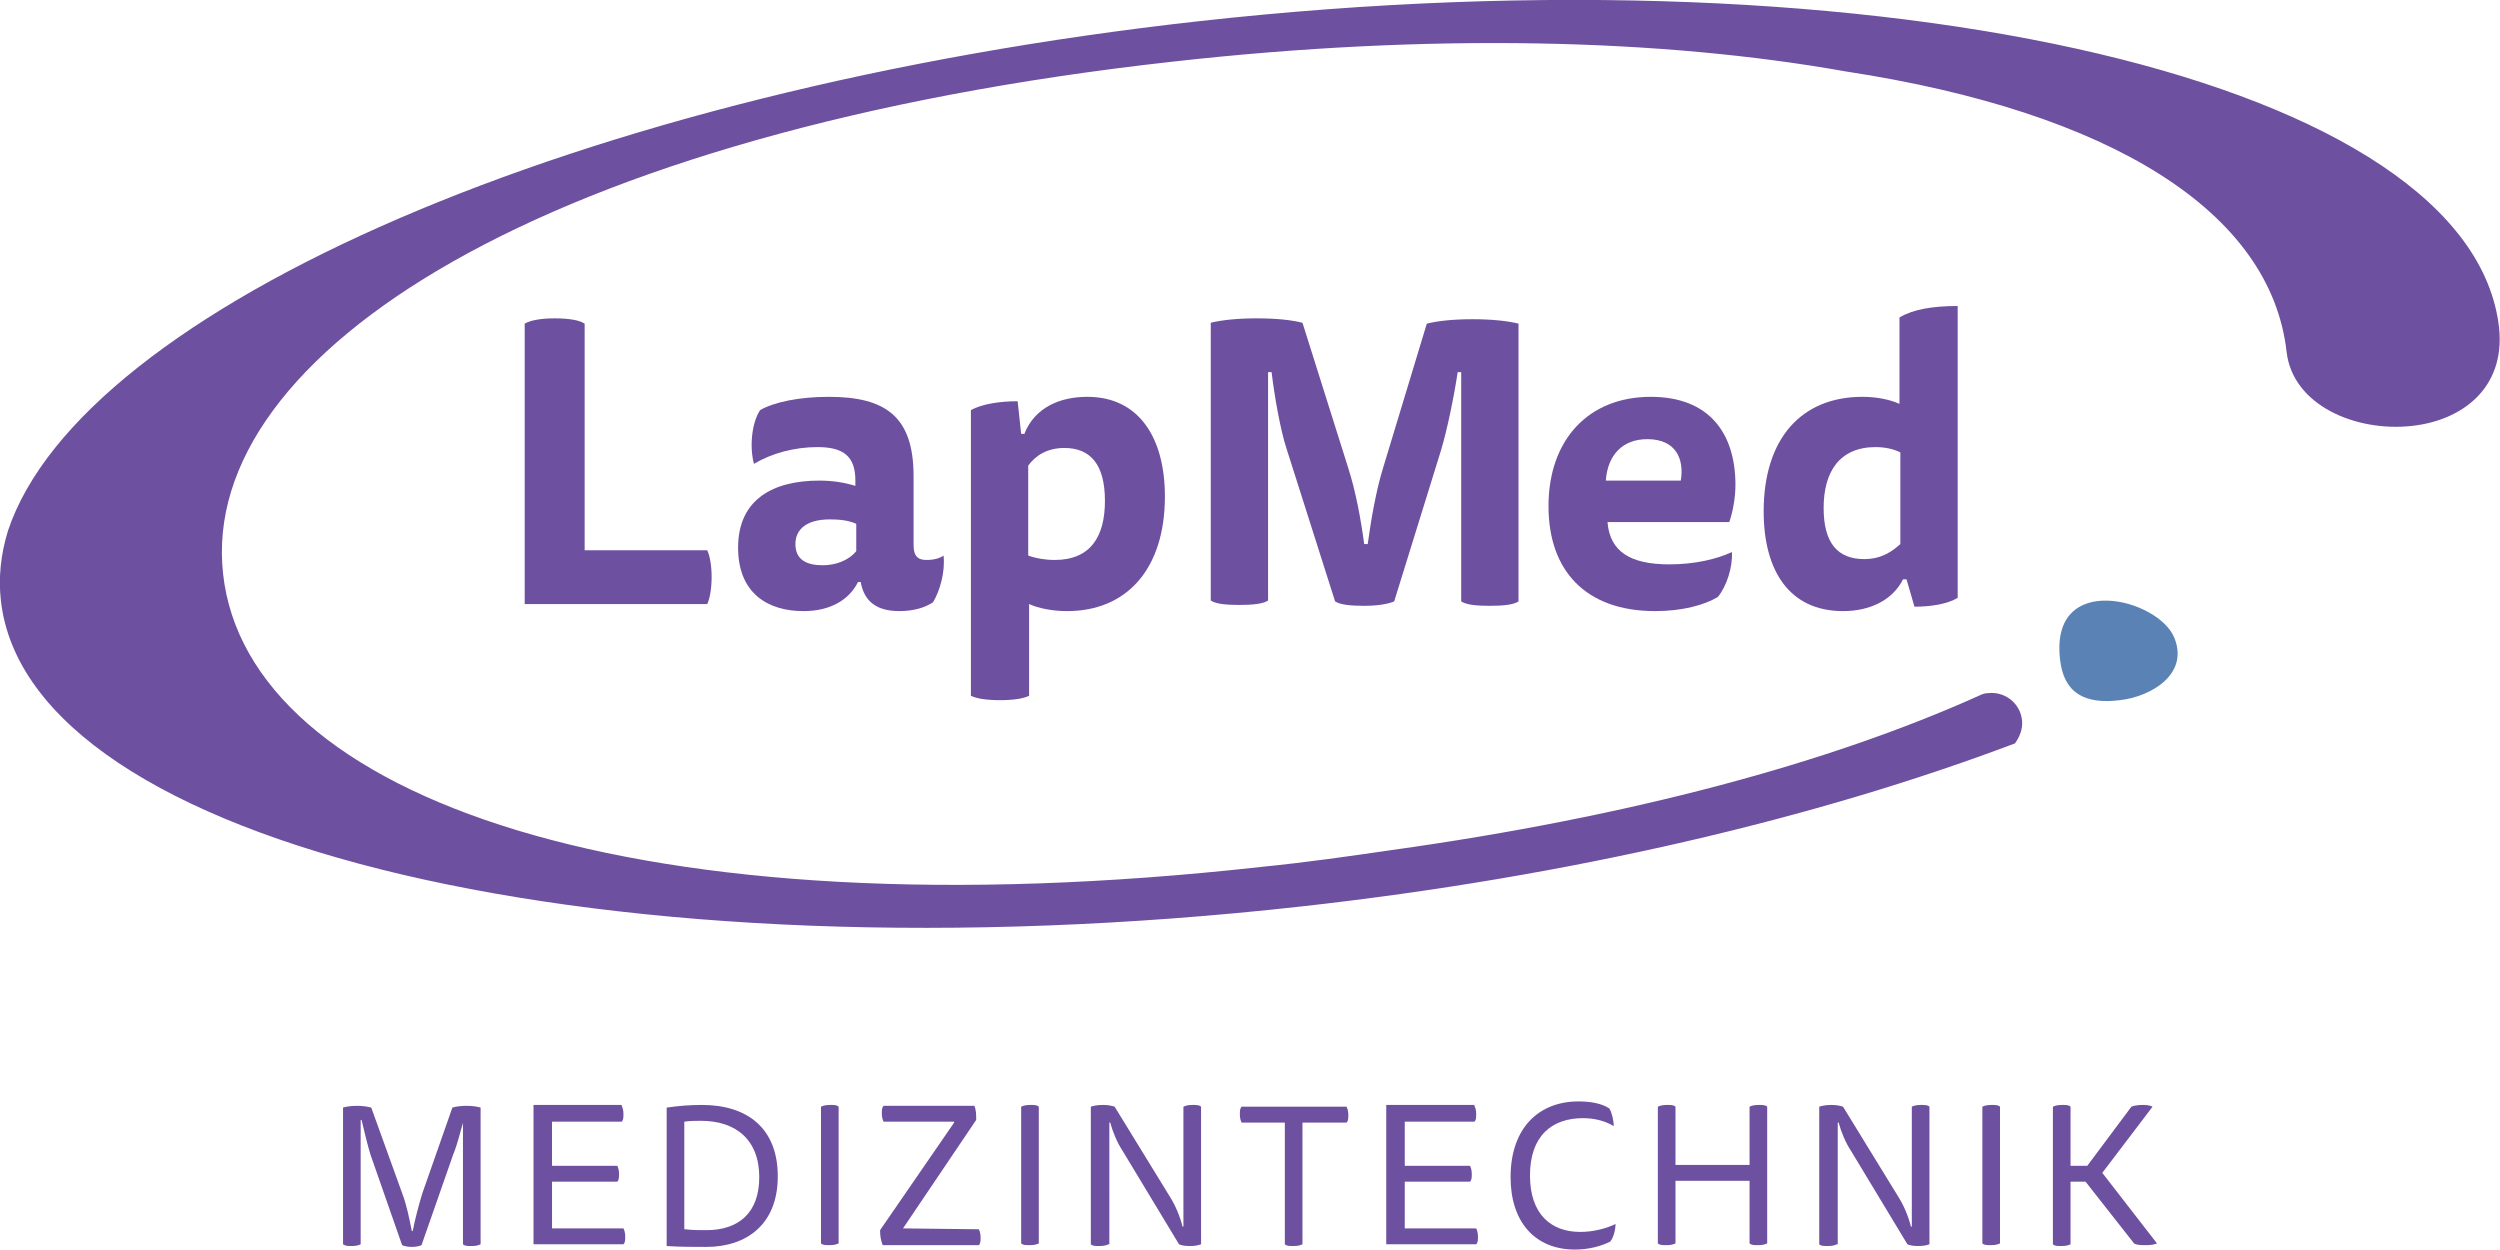
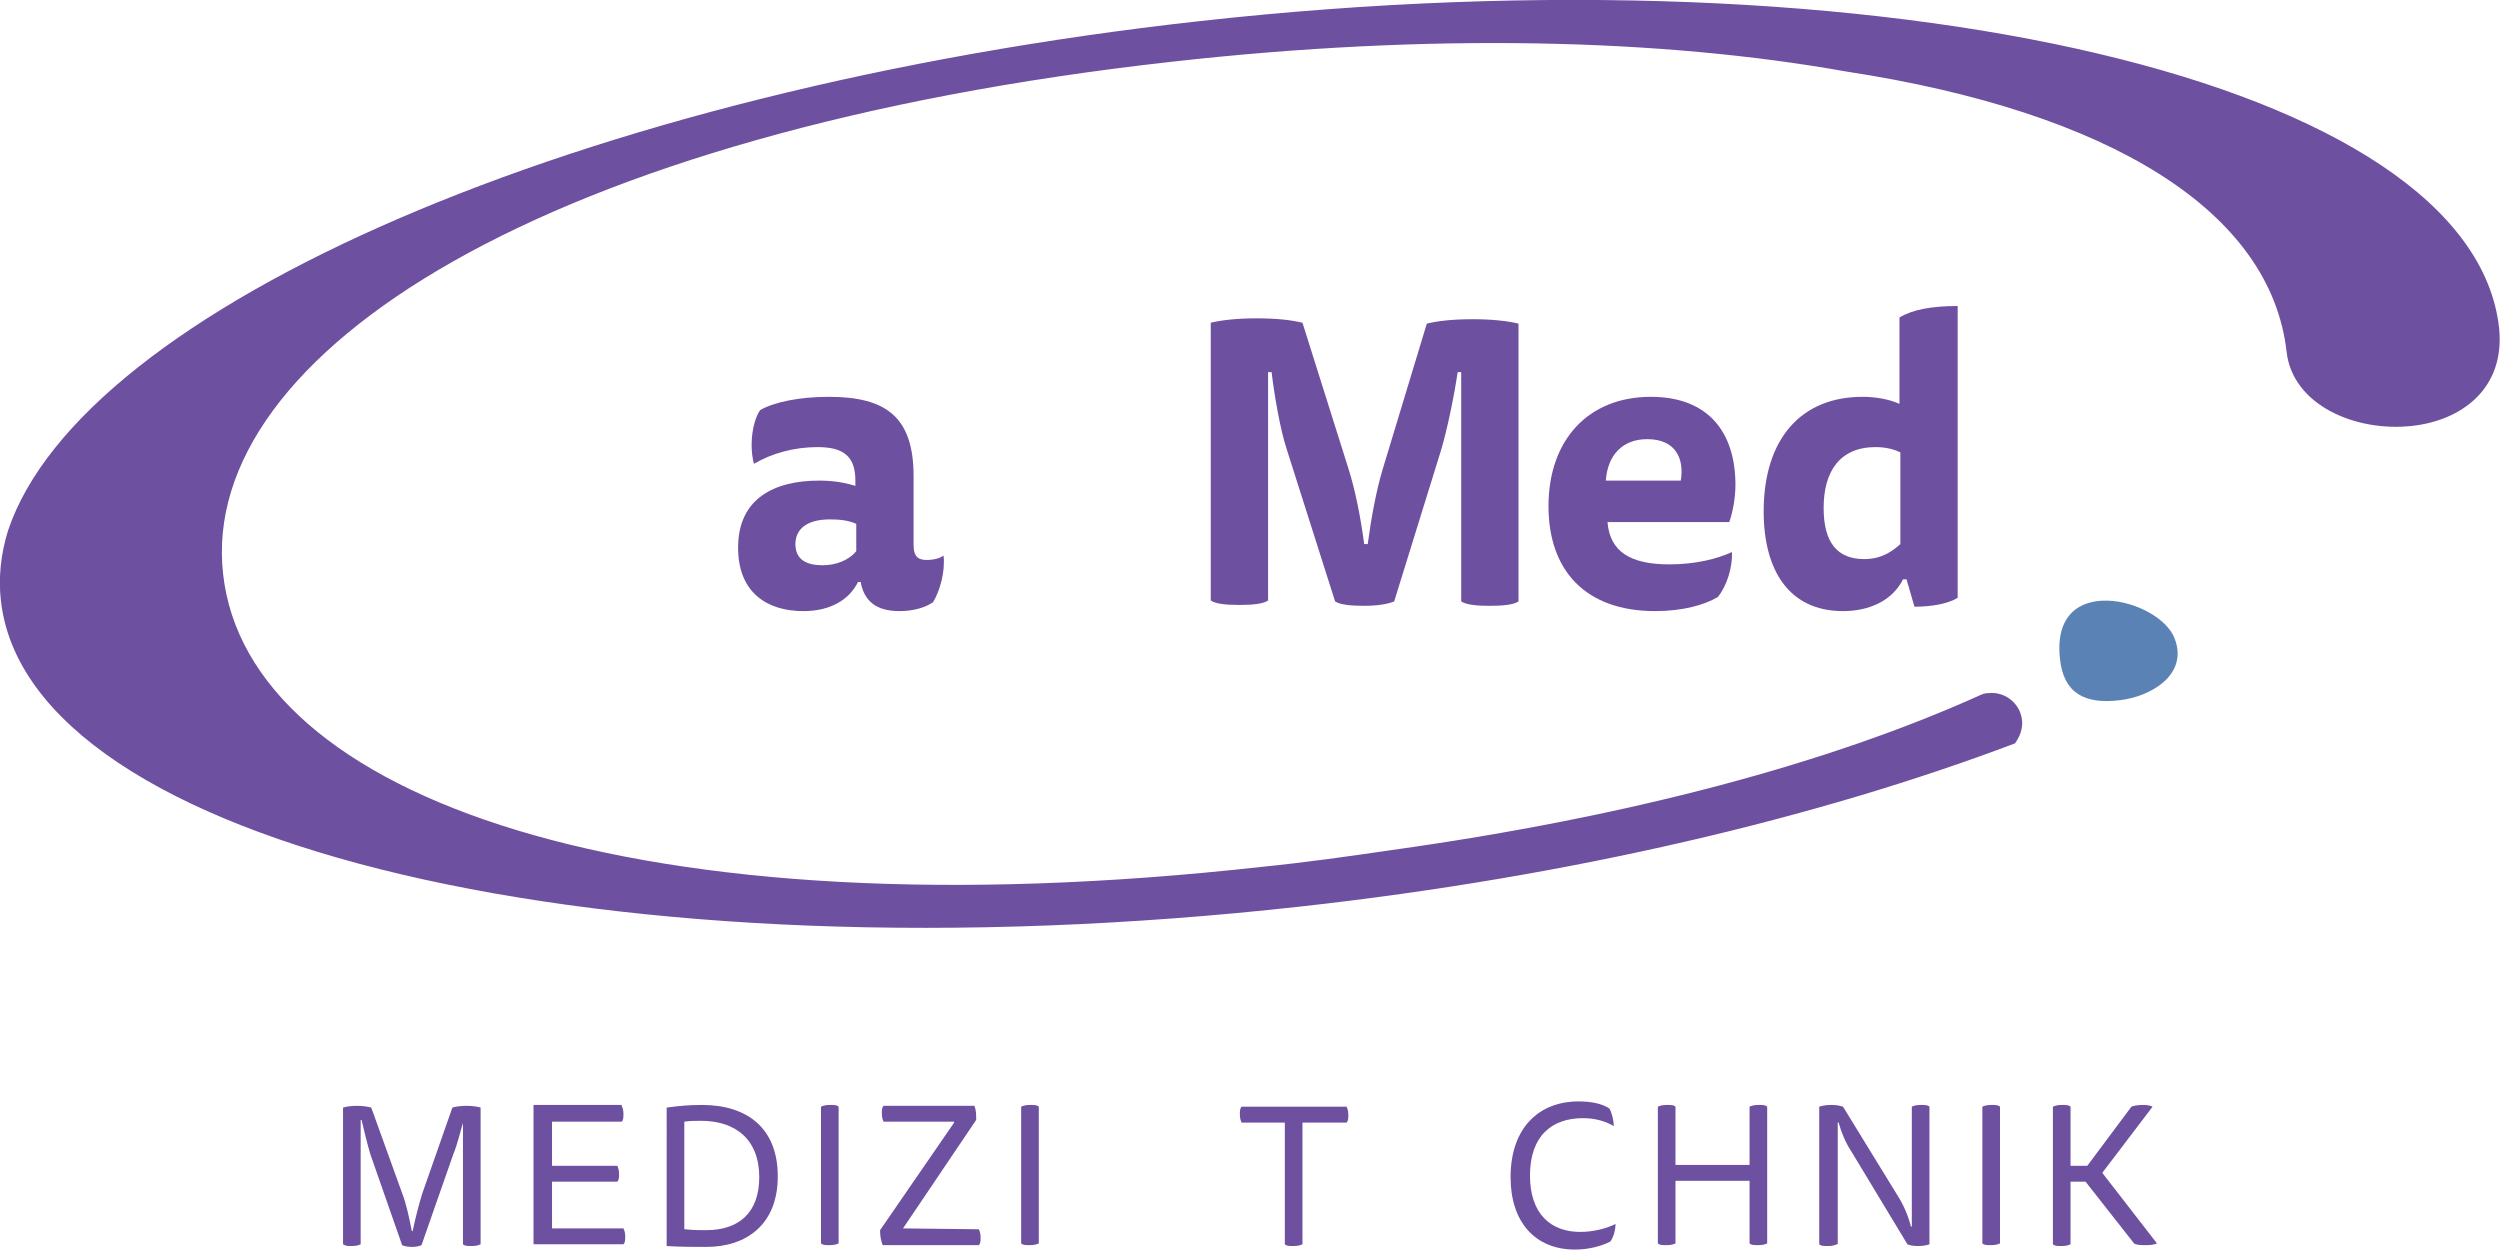
<svg xmlns="http://www.w3.org/2000/svg" version="1.1" id="Ebene_1" x="0px" y="0px" viewBox="0 0 283.5 141.7" enable-background="new 0 0 283.5 141.7" xml:space="preserve">
  <g>
    <path fill="#6E50A0" d="M229.3,81.7c-0.2-2-2-3.3-3.8-3.1c-0.4,0-0.7,0.1-1.1,0.3c-16.9,7.6-39.4,13.7-66.6,17.5   c-4.8,0.7-9.7,1.4-14.7,1.9c-71,7.9-115-7.9-117.8-33.2C22.5,40,62,14.9,132.9,7c29.4-3.3,55.6-2.6,76.4,1.1   c30.1,4.6,48.2,15.9,50,31.8c0.7,6.1,7.9,9.1,14.2,8.4c5.6-0.6,10.6-4.2,9.9-11.1C280.3,9.3,214.3-6.3,136,2.4   C65.7,10.2,9.3,35,0.9,60.2c-0.8,2.6-1.1,5.3-0.8,7.9c3.1,27.9,69.1,43.4,147.4,34.7c30.6-3.4,58.5-10,81-18.5   C229,83.6,229.4,82.7,229.3,81.7z" />
  </g>
  <g>
    <path fill="#5A82B4" d="M233.6,74.7c0.4,3.9,2.8,5.2,6.8,4.7c3.5-0.4,7.8-2.9,6.2-7C244.9,67.9,232.5,64.7,233.6,74.7z" />
  </g>
  <g>
-     <path fill="#6E50A0" d="M59.5,68.4V36.7c0.7-0.4,1.9-0.6,3.4-0.6c1.6,0,2.8,0.2,3.4,0.6v25.7h13.9c0.3,0.6,0.5,1.8,0.5,3   c0,1.3-0.2,2.5-0.5,3.1H59.5z" />
    <path fill="#6E50A0" d="M97.3,66c-1,2-3.1,3.3-6.2,3.3c-4,0-7.4-2-7.4-7.2c0-5.5,4-7.6,9.2-7.6c1.5,0,2.8,0.2,4.1,0.6v-0.6   c0-2.8-1.4-3.8-4.3-3.8c-2.6,0-5.2,0.7-7.2,1.9c-0.5-1.8-0.3-4.6,0.7-6.1c1.6-0.9,4.4-1.5,7.8-1.5c6.5,0,9.6,2.3,9.6,9v7.8   c0,1.4,0.6,1.7,1.5,1.7c0.8,0,1.5-0.2,1.9-0.5c0.2,1.8-0.4,4-1.2,5.3c-0.9,0.6-2.2,1-3.8,1c-2.6,0-4-1.1-4.4-3.3H97.3z M97.1,59.4   c-0.9-0.4-1.9-0.5-3-0.5c-2.6,0-3.9,1.1-3.9,2.8c0,1.8,1.3,2.4,3.1,2.4c1.4,0,2.9-0.5,3.8-1.6V59.4z" />
-     <path fill="#6E50A0" d="M116.2,49.1c1.2-2.9,4-4.1,7.1-4.1c5.9,0,8.8,4.7,8.8,11.3c0,8.2-4.3,13-11.1,13c-1.6,0-3.2-0.3-4.3-0.8   v10.4c-0.6,0.3-1.7,0.5-3.3,0.5c-1.6,0-2.7-0.2-3.3-0.5V46.5c1.3-0.7,3.3-1,5.3-1l0.4,3.7H116.2z M116.6,63c0.8,0.3,1.9,0.5,3,0.5   c4.1,0,5.7-2.7,5.7-6.7c0-4.2-1.7-6-4.6-6c-2,0-3.3,0.9-4.1,2V63z" />
    <path fill="#6E50A0" d="M165.7,42.2h-0.4c-0.4,2.7-1.2,6.6-1.9,8.9l-5.3,17.1c-0.7,0.3-1.9,0.5-3.4,0.5c-1.4,0-2.7-0.1-3.3-0.5   l-5.5-17.3c-0.7-2.1-1.4-6.1-1.7-8.7h-0.4v25.9c-0.6,0.4-1.8,0.5-3.3,0.5c-1.4,0-2.6-0.1-3.2-0.5V36.6c1.2-0.3,3-0.5,5.2-0.5   c2.3,0,4,0.2,5.2,0.5l5.2,16.5c0.8,2.5,1.4,5.6,1.8,8.6h0.4c0.4-3,1-6.2,1.7-8.5l5-16.5c1.2-0.3,2.9-0.5,5.2-0.5   c2.2,0,4,0.2,5.2,0.5v31.5c-0.6,0.4-1.8,0.5-3.3,0.5c-1.4,0-2.6-0.1-3.2-0.5V42.2z" />
    <path fill="#6E50A0" d="M182.3,59.3c0.3,3.2,2.5,4.7,7,4.7c2.9,0,5.4-0.6,7.1-1.4c0.1,1.7-0.6,3.9-1.6,5.1c-1.5,0.9-4,1.6-7.1,1.6   c-7.9,0-12.1-4.6-12.1-11.9c0-7.5,4.5-12.4,11.6-12.4c6.6,0,9.6,4.1,9.6,10c0,1.4-0.3,3.1-0.7,4.2H182.3z M190.6,54.5   c0.4-2.4-0.5-4.7-3.8-4.7c-2.8,0-4.5,1.8-4.7,4.7H190.6z" />
    <path fill="#6E50A0" d="M215.4,36c1.5-0.9,3.7-1.3,6.6-1.3v33.1c-1.2,0.7-3,1-4.9,1l-0.9-3.1h-0.4c-1.2,2.4-3.8,3.6-6.8,3.6   c-6.1,0-9-4.6-9-11.3c0-8.3,4.3-13,11.2-13c1.6,0,3.1,0.3,4.2,0.8V36z M215.5,51.3c-0.8-0.4-1.8-0.6-2.8-0.6   c-4.1,0-5.9,2.8-5.9,6.9c0,4,1.6,5.8,4.6,5.8c2,0,3.2-0.9,4.1-1.7V51.3z" />
  </g>
  <g>
    <path fill="#6E50A0" d="M52.6,127L52.6,127c-0.4,1.3-0.7,2.7-1.2,3.9l-3.6,10.3c-0.2,0.1-0.6,0.2-1.1,0.2c-0.5,0-0.9-0.1-1.1-0.2   L42,130.9c-0.3-1-0.7-2.6-1-3.9h-0.1v14.1c-0.2,0.1-0.5,0.2-1,0.2c-0.5,0-0.7,0-1-0.2v-15.5c0.3-0.1,0.9-0.2,1.6-0.2   c0.7,0,1.2,0.1,1.6,0.2l3.5,9.7c0.5,1.3,0.8,2.8,1.1,4.3h0.1c0.3-1.5,0.7-3,1.1-4.3l3.4-9.7c0.3-0.1,0.9-0.2,1.6-0.2   c0.7,0,1.3,0.1,1.6,0.2v15.5c-0.2,0.1-0.5,0.2-1,0.2c-0.5,0-0.8,0-1-0.2V127z" />
    <path fill="#6E50A0" d="M70.5,125.4c0.1,0.2,0.2,0.5,0.2,0.9c0,0.4,0,0.7-0.2,0.9h-7.9v5H70c0.1,0.2,0.2,0.5,0.2,0.9   c0,0.4,0,0.7-0.2,0.9h-7.4v5.3h8.1c0.1,0.2,0.2,0.5,0.2,0.9c0,0.4,0,0.7-0.2,0.9H60.5v-15.8H70.5z" />
    <path fill="#6E50A0" d="M75.6,125.6c1.4-0.2,2.6-0.3,4-0.3c5.1,0,8.6,2.6,8.6,8.1c0,5.5-3.6,8-8.1,8c-1.5,0-3,0-4.5-0.1V125.6z    M77.7,139.4c0.8,0.1,1.7,0.1,2.4,0.1c3.7,0,6-2,6-6c0-4.3-2.7-6.4-6.6-6.4c-0.6,0-1.3,0-1.9,0.1V139.4z" />
    <path fill="#6E50A0" d="M93.1,125.5c0.2-0.1,0.5-0.2,1-0.2c0.5,0,0.8,0,1,0.2v15.5c-0.2,0.1-0.5,0.2-1,0.2c-0.5,0-0.8,0-1-0.2   V125.5z" />
    <path fill="#6E50A0" d="M102.4,139.3L102.4,139.3l8.6,0.1c0.1,0.2,0.2,0.5,0.2,0.9c0,0.4,0,0.7-0.2,0.9h-10.9   c-0.2-0.5-0.3-1-0.3-1.7l8.4-12.2v-0.1h-8c-0.1-0.2-0.2-0.5-0.2-0.9c0-0.4,0-0.7,0.2-0.9h10.3c0.2,0.5,0.2,1,0.2,1.6L102.4,139.3z" />
    <path fill="#6E50A0" d="M115.8,125.5c0.2-0.1,0.5-0.2,1-0.2c0.5,0,0.8,0,1,0.2v15.5c-0.2,0.1-0.5,0.2-1,0.2c-0.5,0-0.8,0-1-0.2   V125.5z" />
-     <path fill="#6E50A0" d="M125.7,141.1c-0.2,0.1-0.5,0.2-1,0.2s-0.8,0-1-0.2v-15.6c0.3-0.1,0.7-0.2,1.4-0.2c0.6,0,1,0.1,1.3,0.2   l6.2,10.1c0.7,1.1,1.2,2.3,1.5,3.5h0.1v-13.6c0.2-0.1,0.5-0.2,1-0.2c0.5,0,0.8,0,1,0.2v15.6c-0.3,0.1-0.6,0.2-1.3,0.2   c-0.6,0-1-0.1-1.2-0.2l-6.4-10.6c-0.6-0.9-1.1-2.1-1.4-3.2h-0.1V141.1z" />
    <path fill="#6E50A0" d="M147.7,127.3v13.8c-0.2,0.1-0.5,0.2-1,0.2c-0.5,0-0.8,0-1-0.2v-13.8h-4.9c-0.1-0.2-0.2-0.5-0.2-0.9   c0-0.4,0-0.7,0.2-0.9h11.9c0.1,0.2,0.2,0.5,0.2,0.9c0,0.4,0,0.7-0.2,0.9H147.7z" />
-     <path fill="#6E50A0" d="M167.2,125.4c0.1,0.2,0.2,0.5,0.2,0.9c0,0.4,0,0.7-0.2,0.9h-7.9v5h7.4c0.1,0.2,0.2,0.5,0.2,0.9   c0,0.4,0,0.7-0.2,0.9h-7.4v5.3h8.1c0.1,0.2,0.2,0.5,0.2,0.9c0,0.4,0,0.7-0.2,0.9h-10.2v-15.8H167.2z" />
    <path fill="#6E50A0" d="M179.5,126.8c-3.5,0-6,2-6,6.5c0,4.4,2.4,6.4,5.7,6.4c1.5,0,3-0.4,4-0.9c0,0.6-0.2,1.5-0.6,2   c-1,0.5-2.4,0.9-4,0.9c-4.5,0-7.3-3.1-7.3-8.2c0-5.7,3.3-8.6,7.7-8.6c1.3,0,2.6,0.2,3.5,0.8c0.3,0.5,0.5,1.4,0.5,2   C182,127.1,180.8,126.8,179.5,126.8z" />
    <path fill="#6E50A0" d="M198.4,133.9H190v7.1c-0.2,0.1-0.5,0.2-1,0.2c-0.5,0-0.8,0-1-0.2v-15.5c0.2-0.1,0.5-0.2,1-0.2   c0.5,0,0.8,0,1,0.2v6.6h8.4v-6.6c0.2-0.1,0.5-0.2,1-0.2c0.5,0,0.8,0,1,0.2v15.5c-0.2,0.1-0.5,0.2-1,0.2c-0.5,0-0.8,0-1-0.2V133.9z" />
    <path fill="#6E50A0" d="M208.3,141.1c-0.2,0.1-0.5,0.2-1,0.2s-0.8,0-1-0.2v-15.6c0.3-0.1,0.7-0.2,1.4-0.2c0.6,0,1,0.1,1.3,0.2   l6.2,10.1c0.7,1.1,1.2,2.3,1.5,3.5h0.1v-13.6c0.2-0.1,0.5-0.2,1-0.2c0.5,0,0.8,0,1,0.2v15.6c-0.3,0.1-0.6,0.2-1.3,0.2   c-0.6,0-1-0.1-1.2-0.2l-6.4-10.6c-0.6-0.9-1.1-2.1-1.4-3.2h-0.1V141.1z" />
    <path fill="#6E50A0" d="M224.8,125.5c0.2-0.1,0.5-0.2,1-0.2c0.5,0,0.8,0,1,0.2v15.5c-0.2,0.1-0.5,0.2-1,0.2c-0.5,0-0.8,0-1-0.2   V125.5z" />
    <path fill="#6E50A0" d="M232.8,125.5c0.2-0.1,0.5-0.2,1-0.2c0.5,0,0.8,0,1,0.2v6.7h1.9l5-6.7c0.2-0.1,0.7-0.2,1.3-0.2   c0.6,0,0.9,0.1,1.1,0.2l-5.7,7.5l6.2,8c-0.2,0.1-0.6,0.2-1.2,0.2s-1.1,0-1.4-0.2l-5.5-7h-1.7v7.1c-0.2,0.1-0.5,0.2-1,0.2   c-0.5,0-0.8,0-1-0.2V125.5z" />
  </g>
</svg>